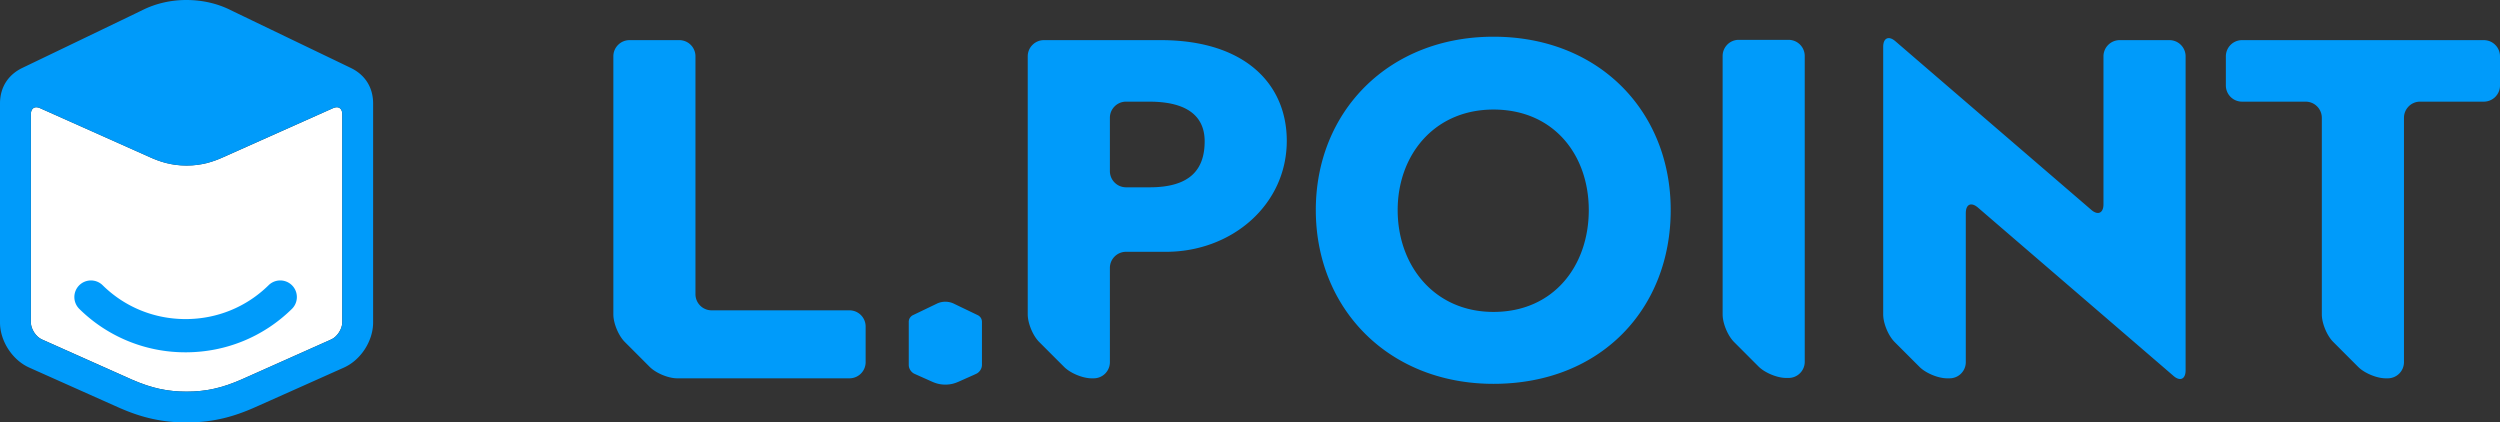
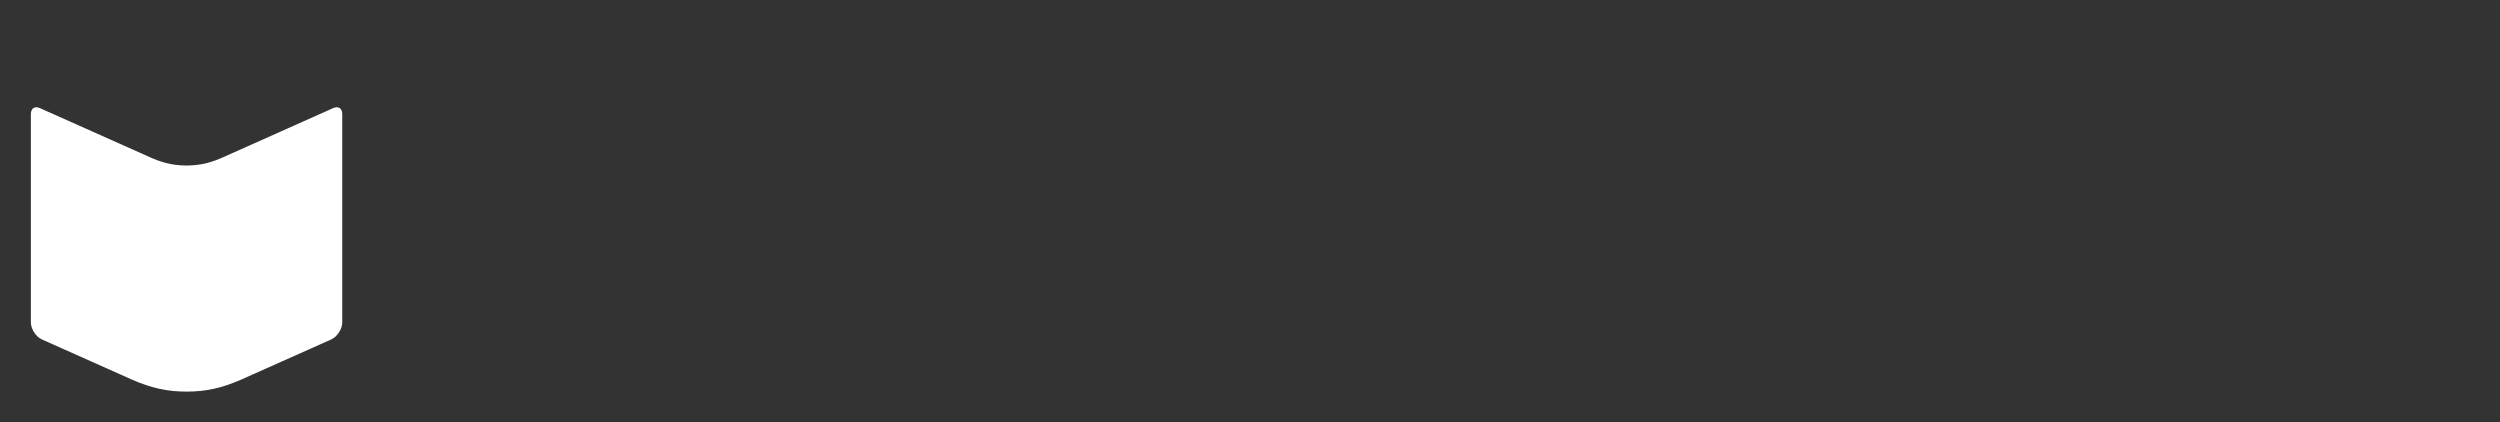
<svg xmlns="http://www.w3.org/2000/svg" width="295.267" height="49.896" viewBox="0 0 295.267 49.896">
  <rect x="0" y="0" width="295.267" height="49.896" fill="#333333" stroke="none" />
  <path fill="#fff" d="M39.777 12.669c-.138 0-.286.036-.442.106l-12.96 5.786c-1.092.492-2.462.99-4.34.99-1.88 0-3.249-.498-4.342-.99L4.726 12.775c-.147-.07-.3-.106-.435-.106-.398 0-.644.313-.644.812v24.604c0 .769.596 1.692 1.303 2.005.096.045 9.893 4.425 10.65 4.752 2.306 1.003 4.17 1.41 6.434 1.41 2.265 0 4.128-.407 6.433-1.41.758-.327 10.558-4.707 10.652-4.752.707-.313 1.303-1.236 1.303-2.005V13.48c0-.499-.245-.812-.645-.812" />
-   <path fill="#009bfa" d="M22.002 0c-1.804 0-3.571.402-5.12 1.166-.958.475-14.142 6.807-14.234 6.85C.94 8.837 0 10.336 0 12.229v25.855c0 2.193 1.453 4.438 3.46 5.334 0 0 10.126 4.525 10.692 4.773 1.947.842 4.41 1.705 7.881 1.705 3.472 0 5.936-.863 7.885-1.705.623-.269 10.693-4.773 10.693-4.773 2.004-.896 3.457-3.14 3.457-5.334V12.229c0-1.894-.938-3.392-2.65-4.213-.077-.039-13.257-6.37-14.234-6.85C25.638.402 23.869 0 22.002 0zm154.387 4.336c-12.4 0-20.983 8.847-20.983 20.47 0 11.638 8.583 20.528 20.983 20.528 12.706 0 20.933-8.89 20.933-20.527 0-11.624-8.437-20.471-20.933-20.471zm46.666.166c-.384.012-.637.375-.637 1.031v31.6c0 1.05.602 2.512 1.342 3.252l2.949 2.95c.74.74 2.206 1.347 3.254 1.347h.307a1.91 1.91 0 0 0 1.904-1.905V25.176c0-1.05.63-1.35 1.44-.655.805.696 22.294 19.184 23.083 19.87.786.688 1.438.393 1.438-.653V6.645a1.912 1.912 0 0 0-1.903-1.905h-5.892a1.916 1.916 0 0 0-1.906 1.905v17.478c0 1.048-.653 1.347-1.44.66 0 0-22.344-19.227-23.135-19.912-.297-.256-.574-.376-.804-.369zm-17.701.203c-1.05 0-1.9.857-1.9 1.906v30.524c0 1.05.603 2.51 1.343 3.252l2.898 2.902c.743.743 2.208 1.348 3.254 1.348h.299c1.05 0 1.904-.857 1.904-1.905V6.612a1.91 1.91 0 0 0-1.904-1.907h-5.894zM74.348 4.74c-1.047 0-1.907.86-1.907 1.905v30.488c0 1.05.607 2.512 1.348 3.252l2.947 2.95c.74.74 2.201 1.347 3.25 1.347h20.346a1.91 1.91 0 0 0 1.906-1.905V38.56a1.91 1.91 0 0 0-1.906-1.907H84.041a1.908 1.908 0 0 1-1.902-1.904V6.645a1.91 1.91 0 0 0-1.903-1.905h-5.888zm48.943 0c-1.048 0-1.908.86-1.908 1.905v30.488c0 1.05.607 2.512 1.347 3.252l2.948 2.95c.74.74 2.2 1.347 3.248 1.347h.254a1.909 1.909 0 0 0 1.906-1.905V31.645c0-1.05.856-1.905 1.902-1.905h4.73c7.758 0 14.259-5.542 14.259-13.107 0-6.702-4.934-11.893-14.891-11.893H123.29zm141.502 0a1.913 1.913 0 0 0-1.904 1.905v3.457a1.91 1.91 0 0 0 1.904 1.904h7.525a1.91 1.91 0 0 1 1.905 1.906v23.22c0 1.051.605 2.513 1.347 3.253l2.948 2.95c.74.74 2.2 1.347 3.248 1.347h.254a1.912 1.912 0 0 0 1.906-1.905V13.912c0-1.05.854-1.906 1.896-1.906h7.541a1.912 1.912 0 0 0 1.905-1.904V6.645a1.914 1.914 0 0 0-1.905-1.905h-28.57zm-131.805 7.266h2.73c4.843 0 6.56 1.985 6.56 4.676 0 3.301-1.672 5.441-6.507 5.441h-2.783a1.912 1.912 0 0 1-1.902-1.906v-6.305c0-1.05.856-1.906 1.902-1.906zm-128.697.662c.135 0 .288.035.436.107l12.964 5.786c1.095.49 2.465.992 4.342.992 1.879 0 3.252-.502 4.344-.992l12.959-5.786c.156-.072.304-.107.441-.107.4 0 .645.314.645.812v24.604c0 .77-.596 1.691-1.303 2.006-.095.045-9.893 4.424-10.65 4.752-2.306 1.002-4.17 1.41-6.436 1.41-2.262 0-4.128-.408-6.433-1.41A3852.46 3852.46 0 0 1 4.951 40.09c-.706-.315-1.305-1.235-1.305-2.006V13.48c0-.498.248-.812.645-.812zm172.098.271c7.126 0 11.256 5.366 11.256 11.875 0 6.555-4.13 12.026-11.256 12.026-6.984 0-11.315-5.47-11.315-12.026 0-6.509 4.33-11.875 11.315-11.875zM10.729 33.123c-.502.004-1.004.2-1.385.586a1.966 1.966 0 0 0 .021 2.773A17.807 17.807 0 0 0 21.92 41.61c4.74 0 9.195-1.824 12.557-5.127a1.962 1.962 0 0 0-2.754-2.796c-2.62 2.578-6.102 3.998-9.803 3.998-3.704 0-7.183-1.42-9.799-3.998a1.96 1.96 0 0 0-1.392-.563zm100.914 2.514c-.356 0-.698.08-1 .23a834.5 834.5 0 0 1-2.795 1.344.879.879 0 0 0-.518.824v5.07c0 .432.285.87.68 1.047l.369.166c.579.258 1.617.724 1.73.772.374.165.863.336 1.543.336.68 0 1.163-.17 1.543-.336.123-.05 1.348-.6 1.868-.832l.23-.106c.395-.177.682-.615.682-1.047v-5.07a.873.873 0 0 0-.518-.824c-.021-.01-2.604-1.25-2.793-1.344a2.311 2.311 0 0 0-1.021-.23z" />
</svg>